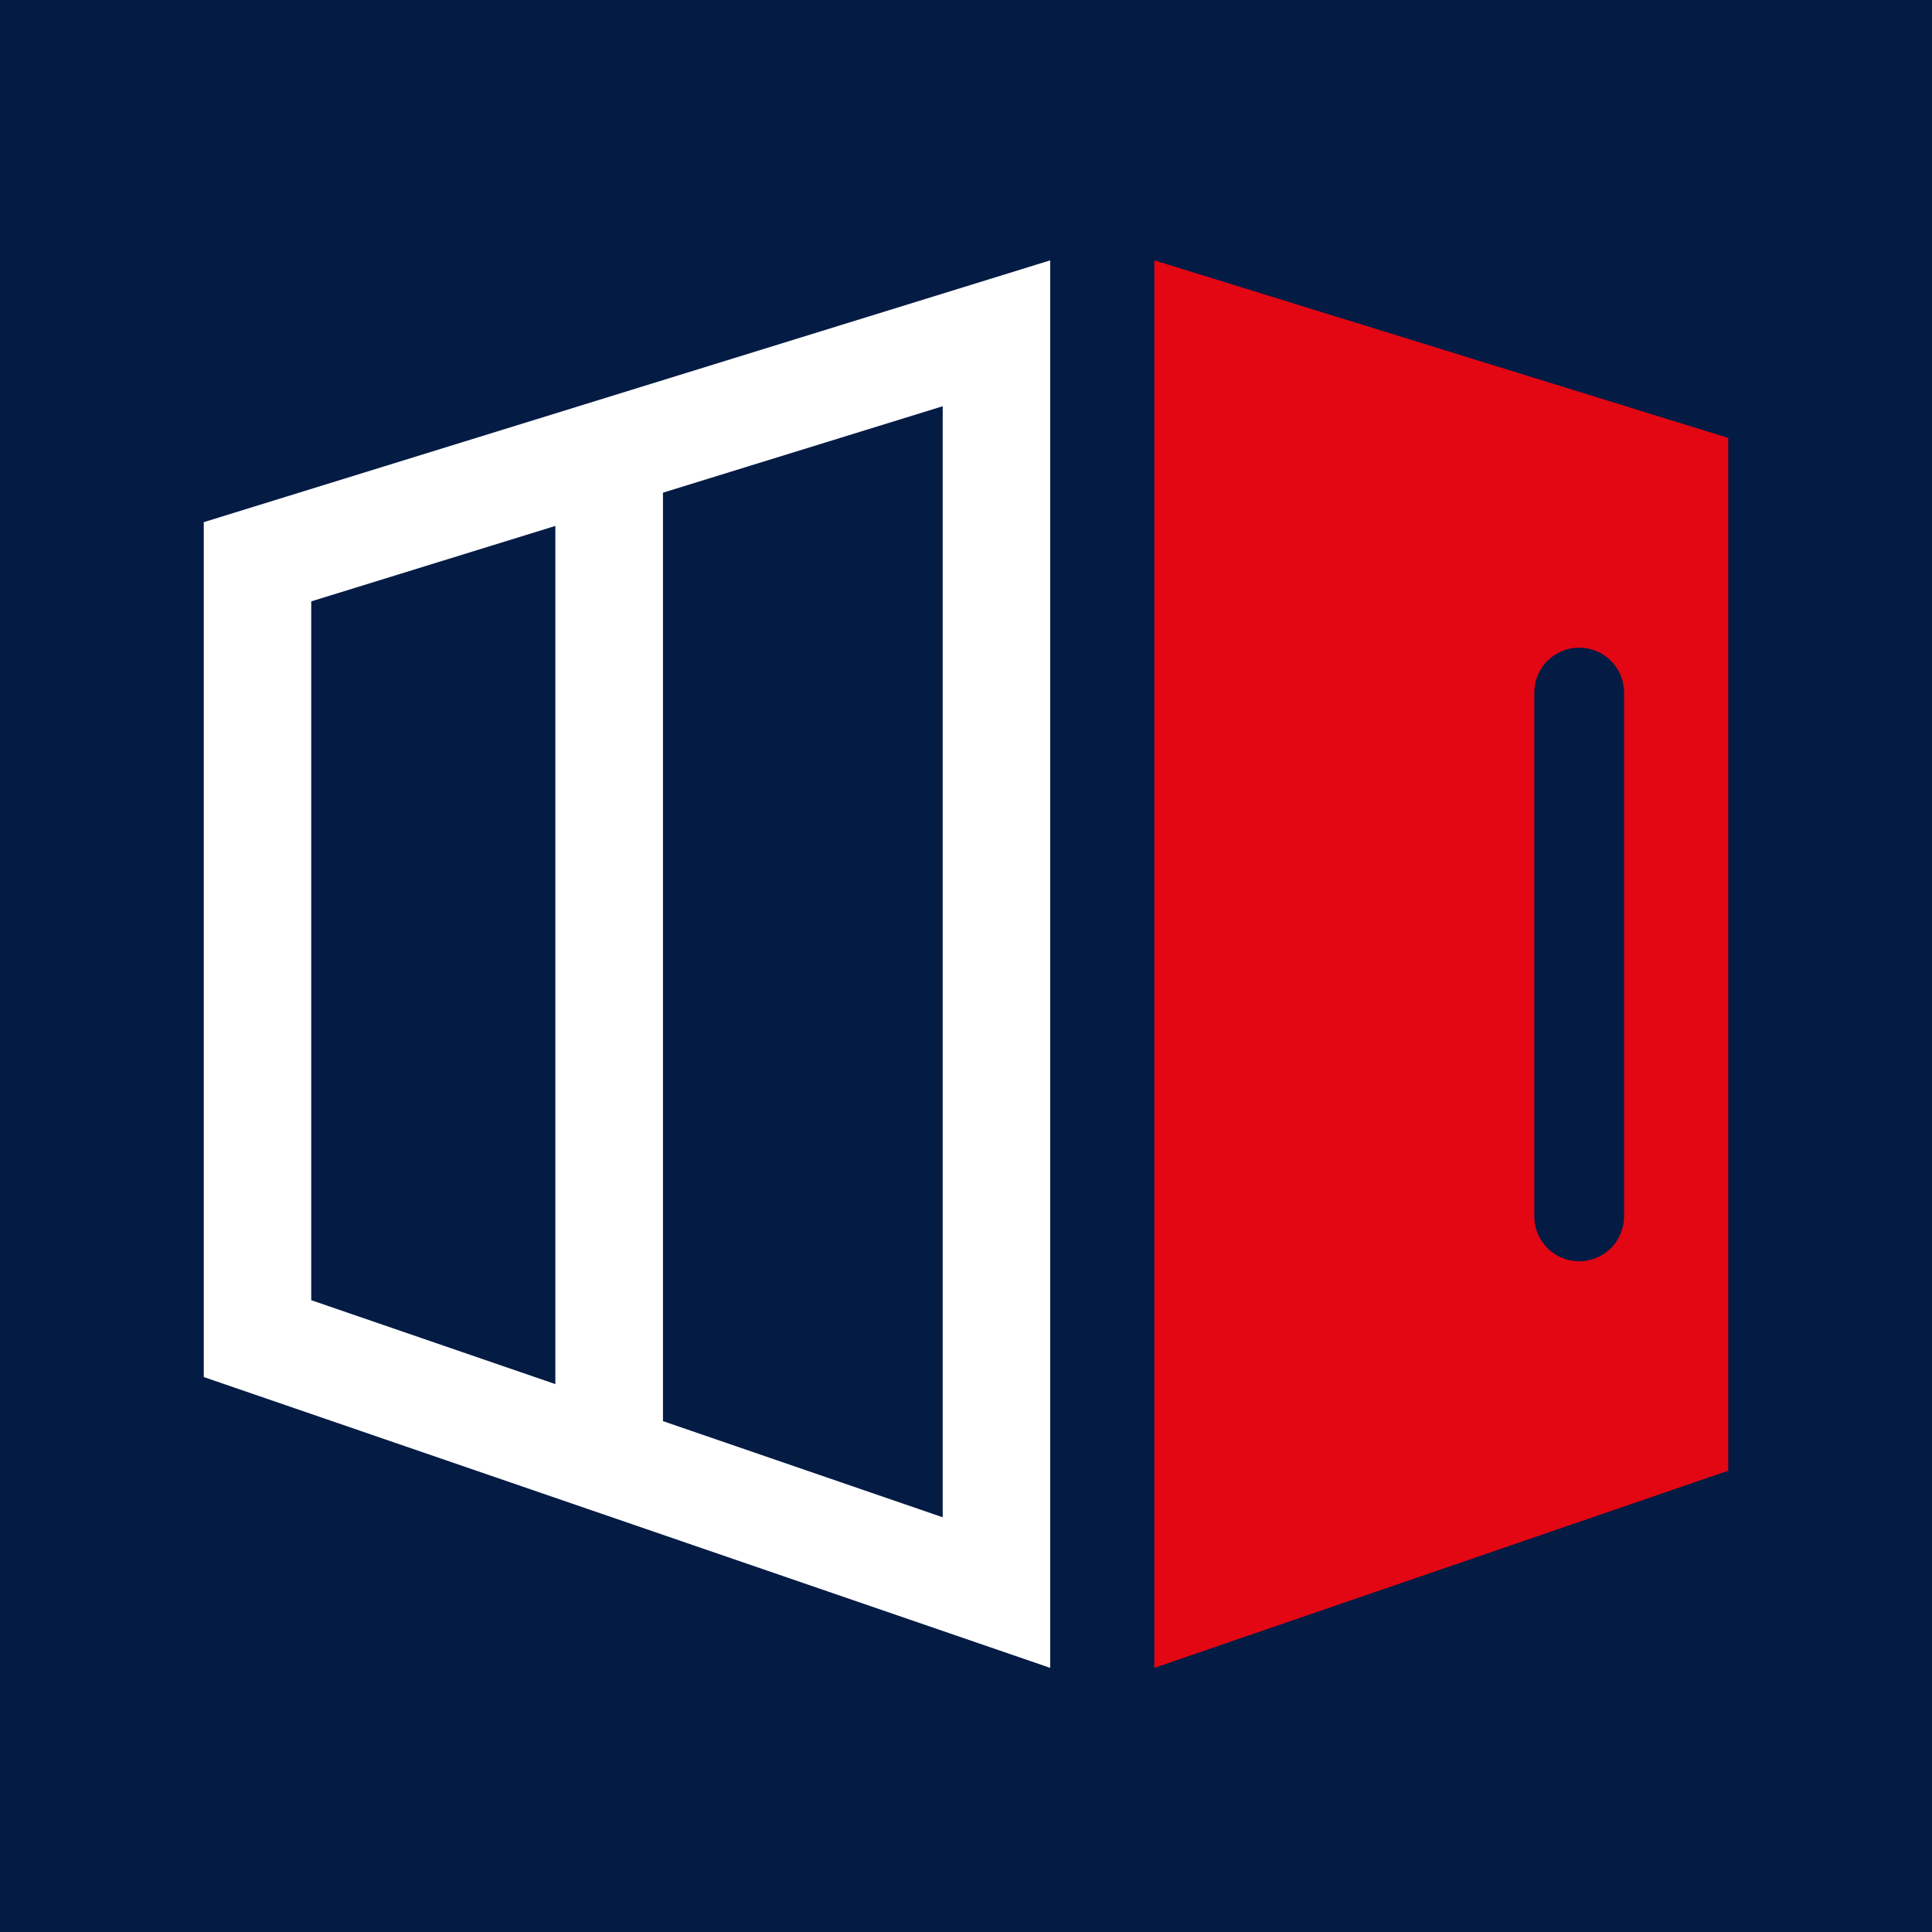
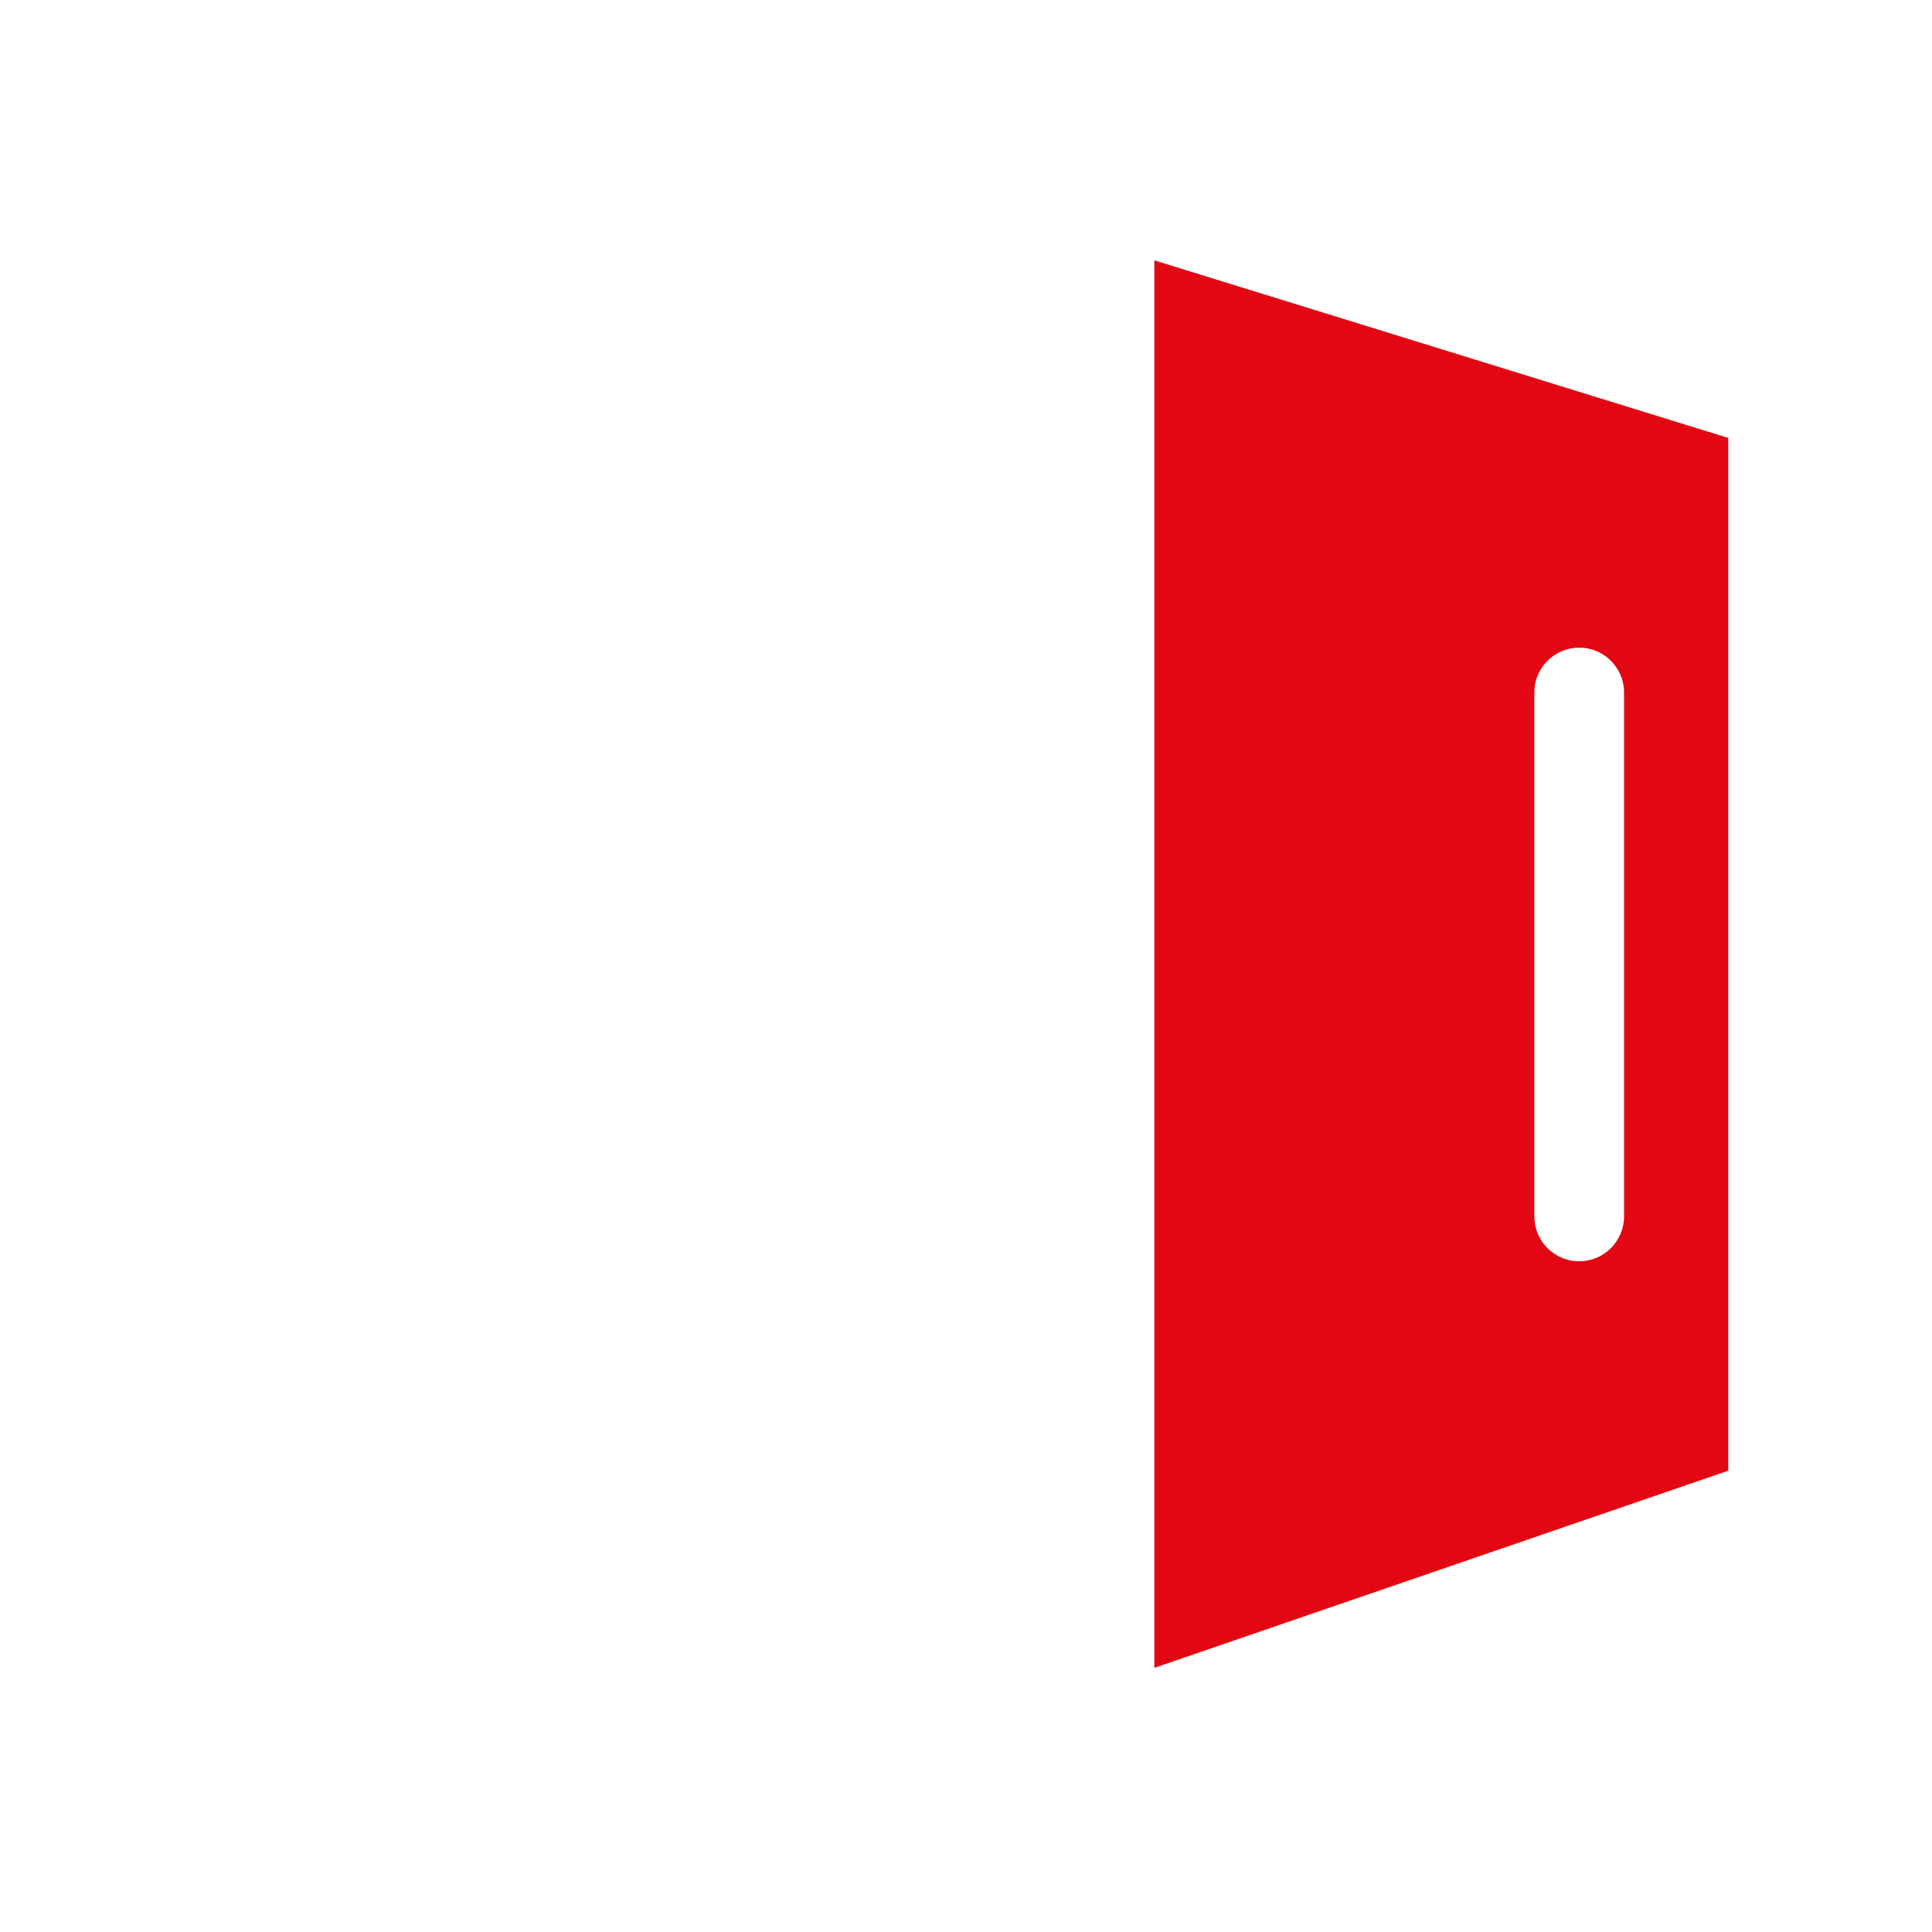
<svg xmlns="http://www.w3.org/2000/svg" width="512" height="512" viewBox="0 0 512 512" fill="none">
-   <rect width="512" height="512" fill="#041B44" />
  <path d="M430.393 322.364C430.393 328.932 425.071 334.253 418.502 334.253C411.933 334.253 406.611 328.932 406.611 322.364V183.523C406.611 176.955 411.933 171.634 418.502 171.634C425.071 171.634 430.393 176.955 430.393 183.523V322.406V322.364ZM458 389.706V116.056L305.913 69V442L458 389.748V389.706Z" fill="#E30613" />
  <path d="M249.826 402.094L175.695 376.612V130.564L249.826 107.659V402.094ZM82.48 159.371L147.173 139.377V366.801L82.48 344.562V159.371ZM54 138.379V364.931L278.306 442V69L54 138.379Z" fill="white" />
</svg>